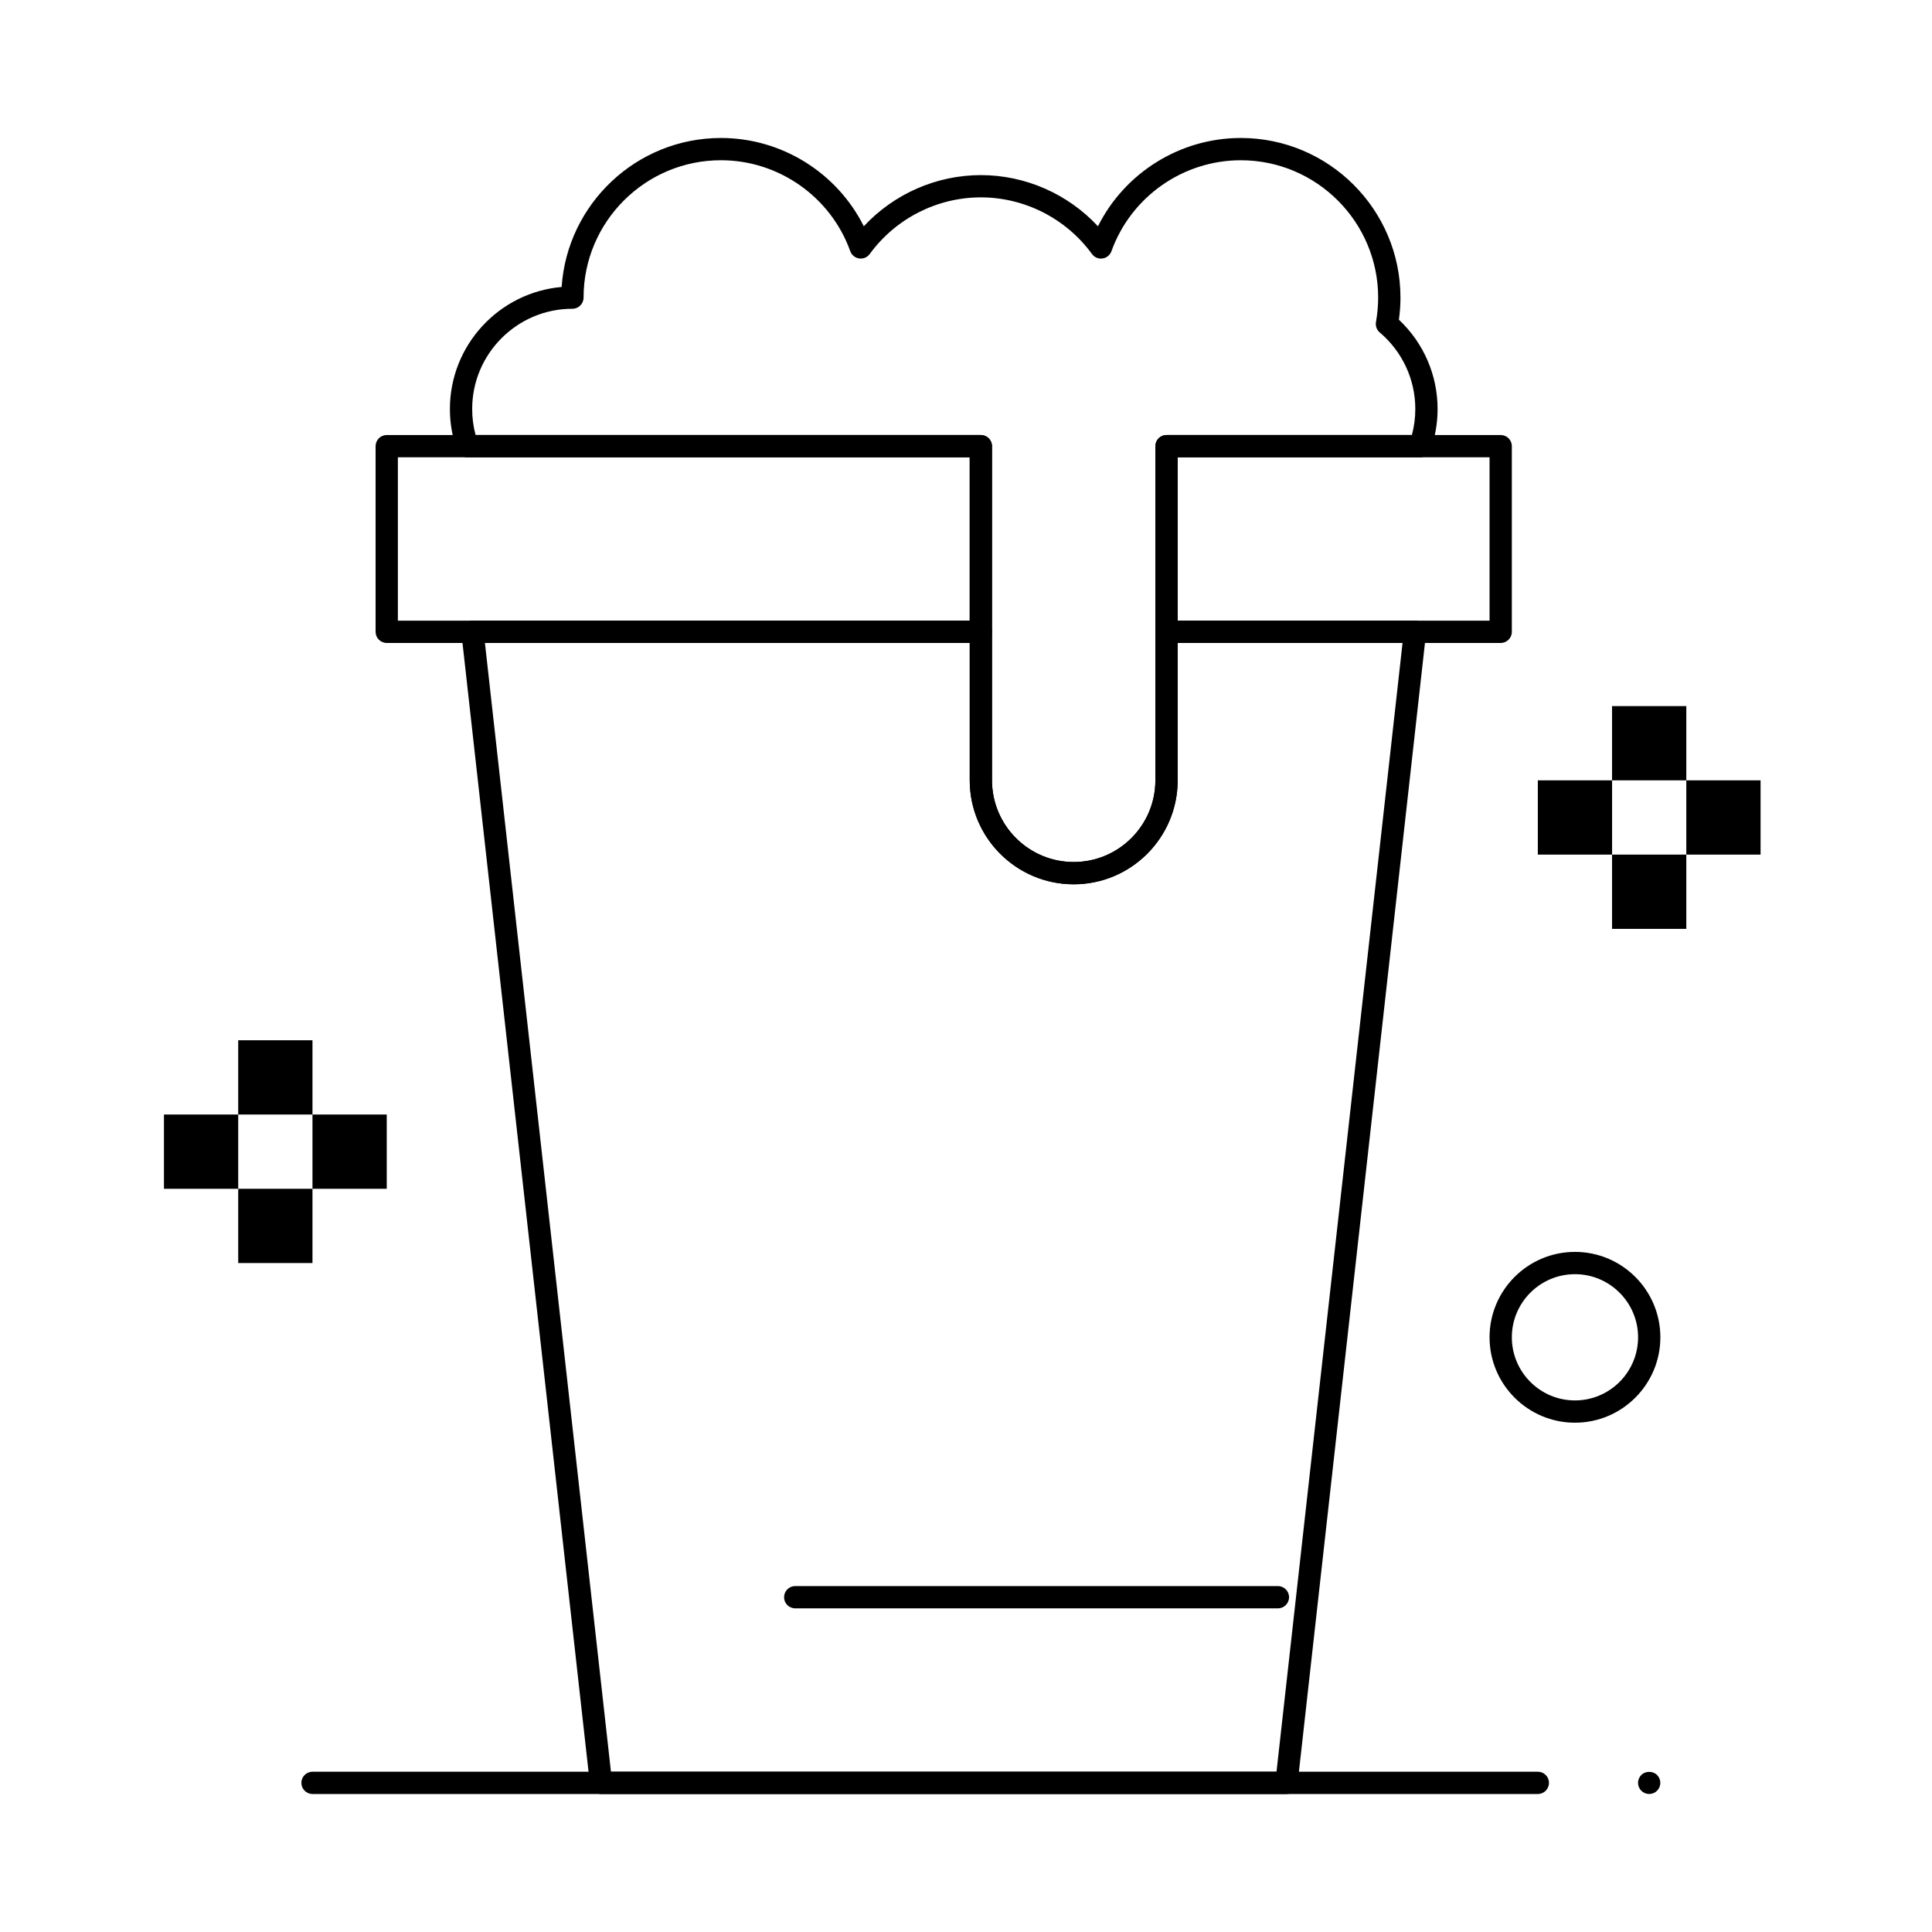
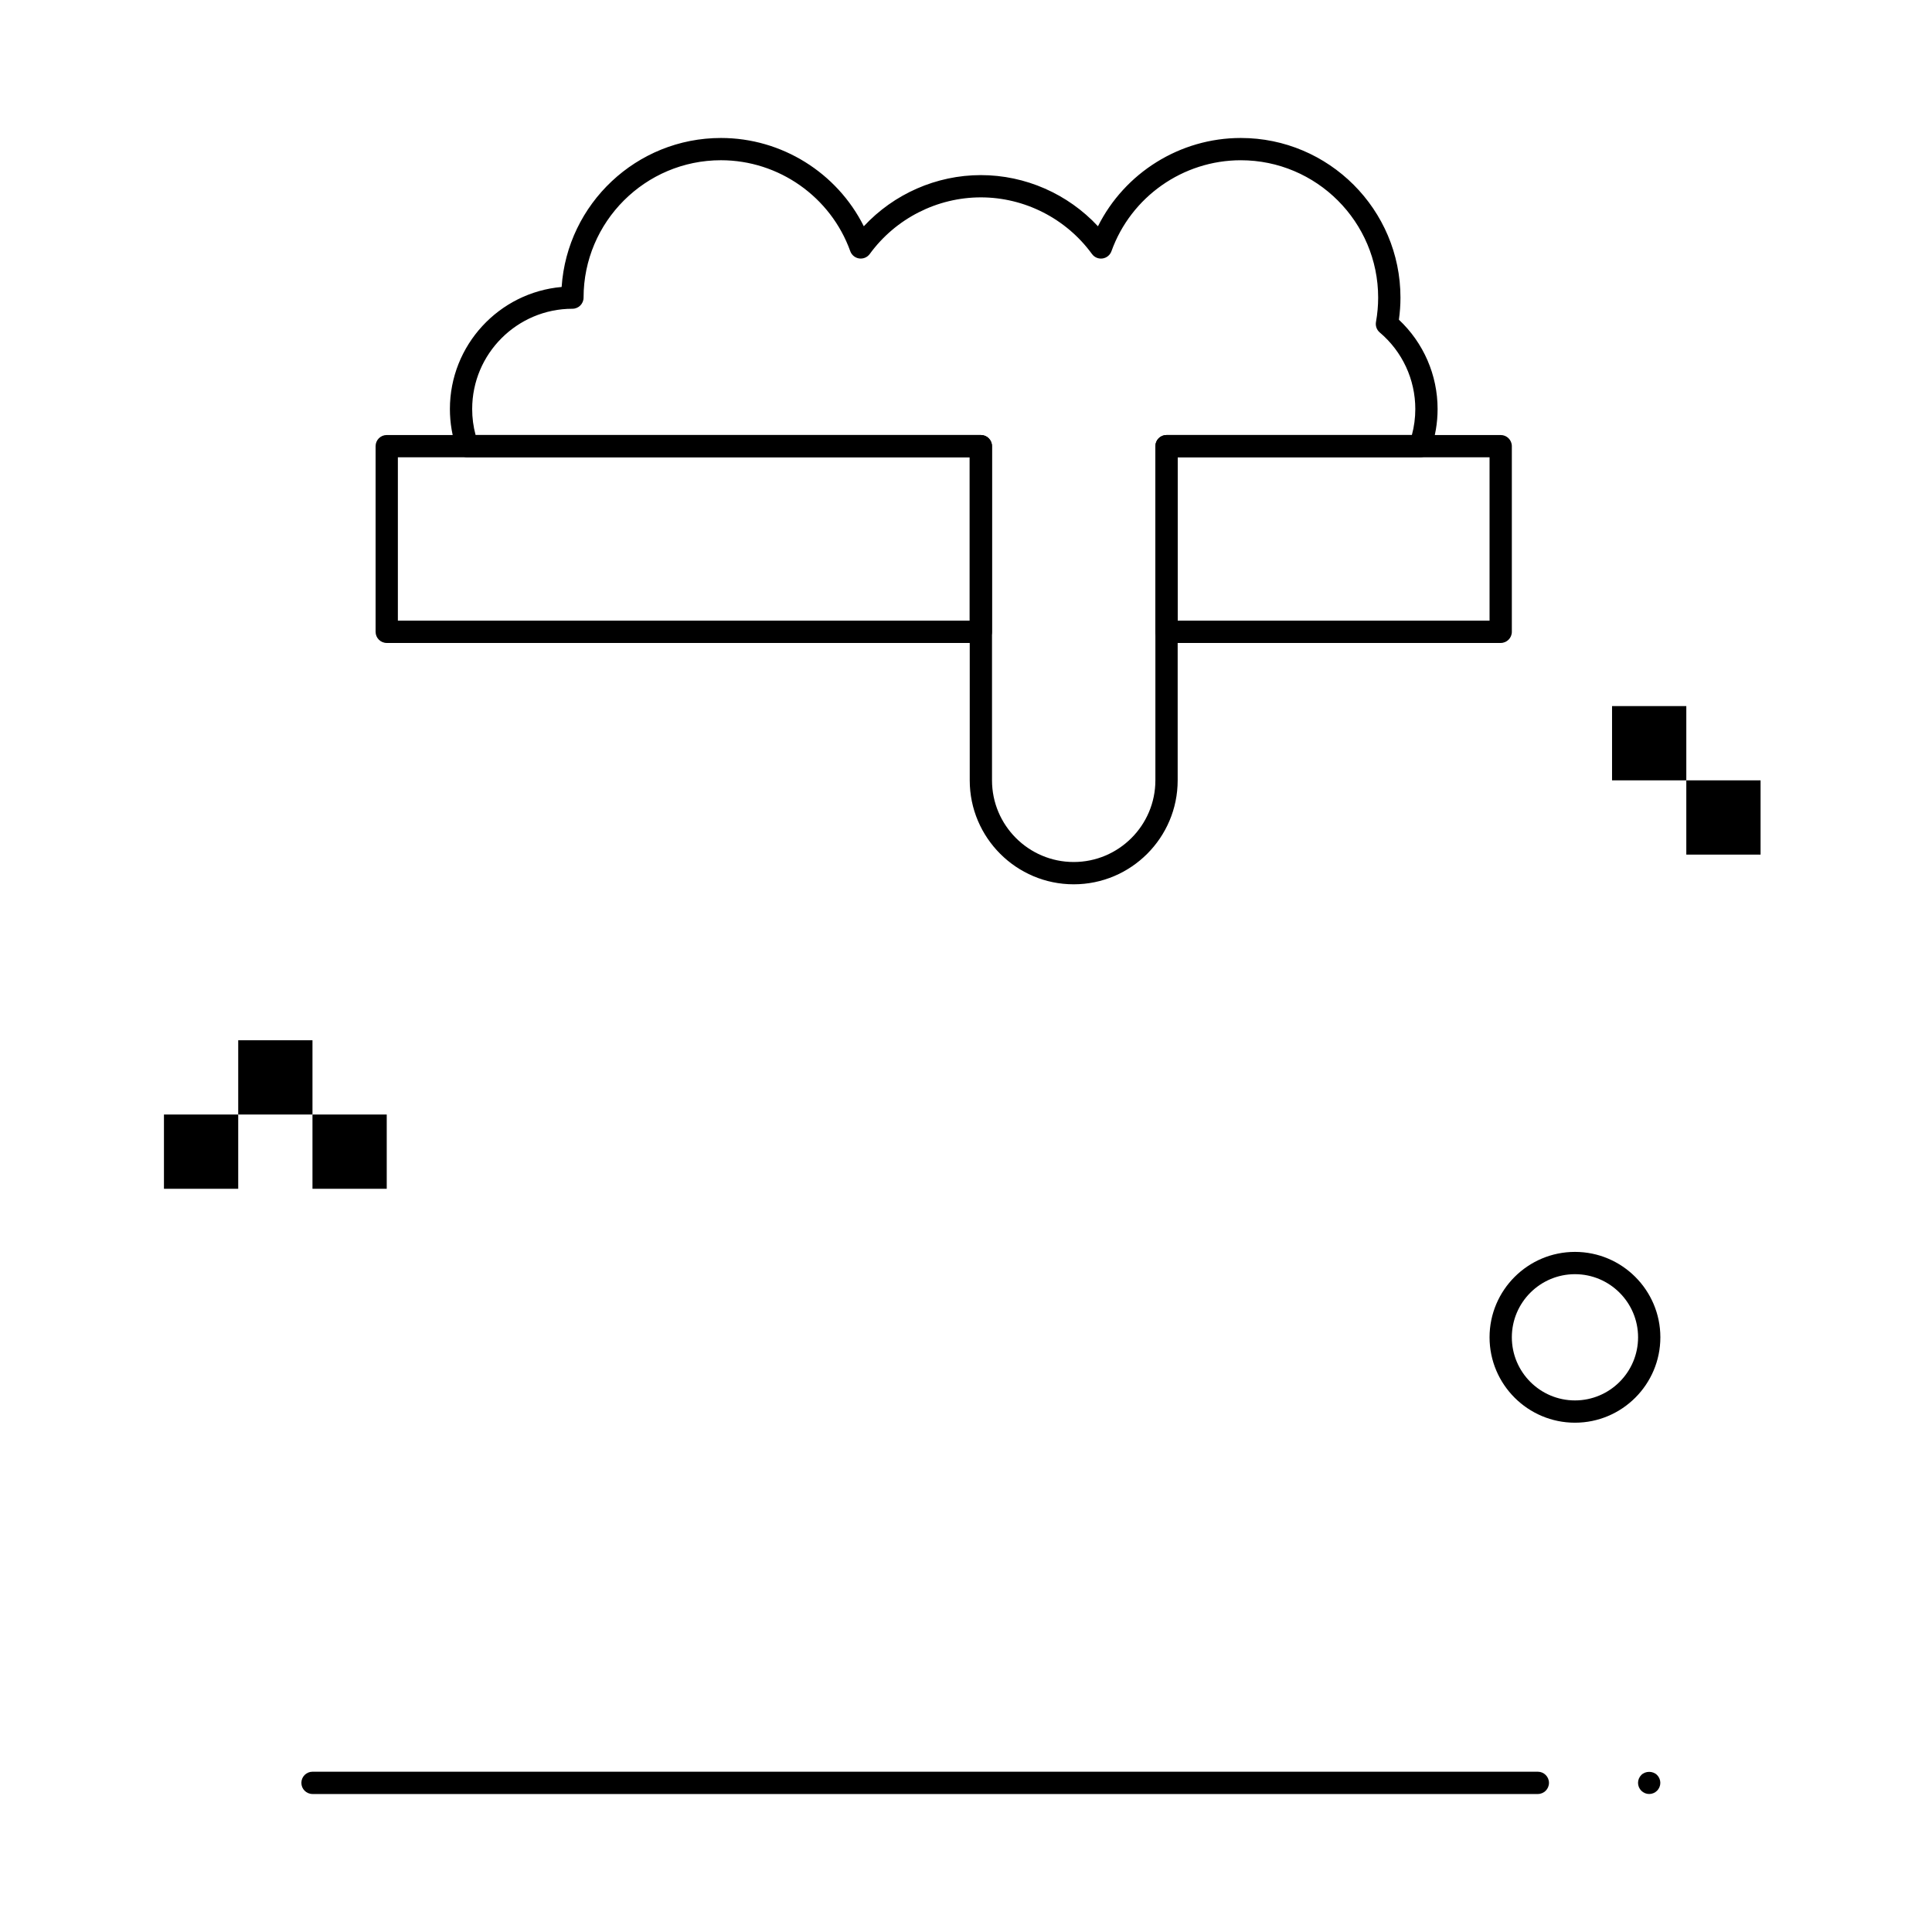
<svg xmlns="http://www.w3.org/2000/svg" fill="#000000" width="800px" height="800px" version="1.1" viewBox="144 144 512 512">
  <g>
-     <path d="m484.93 619.43h-181.66c-1.504 0-2.766-1.129-2.934-2.625l-34.062-305.04c-0.094-0.836 0.172-1.668 0.734-2.297 0.559-0.625 1.359-0.984 2.199-0.984h134.73c1.629 0 2.953 1.32 2.953 2.953v39.359c0 11.938 9.711 21.648 21.648 21.648s21.648-9.711 21.648-21.648v-39.359c0-1.629 1.32-2.953 2.953-2.953h65.852c0.84 0 1.641 0.359 2.199 0.984s0.828 1.461 0.734 2.297l-34.062 305.04c-0.168 1.496-1.43 2.625-2.934 2.625zm-179.02-5.902h176.38l33.402-299.14h-59.598v36.406c0 15.191-12.359 27.551-27.551 27.551s-27.551-12.359-27.551-27.551v-36.406h-128.48z" />
    <path d="m541.7 314.39h-88.559c-1.629 0-2.953-1.32-2.953-2.953v-49.199c0-1.629 1.32-2.953 2.953-2.953h88.559c1.629 0 2.953 1.32 2.953 2.953v49.199c0 1.633-1.324 2.953-2.953 2.953zm-85.609-5.906h82.656v-43.297h-82.656z" />
    <path d="m403.93 314.39h-157.44c-1.629 0-2.953-1.32-2.953-2.953v-49.199c0-1.629 1.32-2.953 2.953-2.953h157.44c1.629 0 2.953 1.32 2.953 2.953v49.199c0 1.633-1.32 2.953-2.953 2.953zm-154.49-5.906h151.54v-43.297l-151.54 0.004z" />
    <path d="m428.54 378.35c-15.191 0-27.551-12.359-27.551-27.551v-85.609h-133.12c-1.25 0-2.367-0.789-2.785-1.969-1.23-3.481-1.855-7.125-1.855-10.824 0-16.941 13.039-30.895 29.613-32.348 1.465-22.02 19.84-39.484 42.223-39.484 16.117 0 30.762 9.223 37.855 23.398 7.957-8.566 19.23-13.559 31.023-13.559 11.797 0 23.066 4.992 31.027 13.559 7.094-14.176 21.738-23.398 37.855-23.398 23.332 0 42.312 18.98 42.312 42.312 0 1.926-0.141 3.887-0.414 5.848 6.535 6.133 10.254 14.668 10.254 23.672 0 3.699-0.625 7.34-1.855 10.824-0.418 1.18-1.531 1.969-2.781 1.969h-64.246v85.609c0 15.191-12.359 27.551-27.551 27.551zm-158.5-119.07h133.9c1.629 0 2.953 1.32 2.953 2.953v88.559c0 11.938 9.711 21.648 21.648 21.648s21.648-9.711 21.648-21.648v-88.559c0-1.629 1.32-2.953 2.953-2.953h65.023c0.602-2.242 0.906-4.551 0.906-6.887 0-7.828-3.434-15.223-9.422-20.289-0.805-0.68-1.184-1.738-1-2.773 0.383-2.168 0.578-4.34 0.578-6.457 0-20.074-16.332-36.406-36.406-36.406-15.32 0-29.094 9.688-34.273 24.102-0.367 1.027-1.277 1.77-2.359 1.926-1.094 0.156-2.16-0.301-2.805-1.184-6.844-9.398-17.852-15.008-29.445-15.008s-22.602 5.609-29.445 15.004c-0.645 0.883-1.723 1.34-2.805 1.184-1.082-0.156-1.988-0.895-2.359-1.926-5.176-14.414-18.949-24.102-34.27-24.102-20.074 0-36.406 16.332-36.406 36.406 0 1.629-1.32 2.953-2.953 2.953-14.648 0-26.566 11.918-26.566 26.566-0.004 2.34 0.301 4.648 0.902 6.891z" />
-     <path d="m482.66 570.23h-127.92c-1.629 0-2.953-1.32-2.953-2.953 0-1.629 1.32-2.953 2.953-2.953h127.92c1.629 0 2.953 1.32 2.953 2.953-0.004 1.633-1.324 2.953-2.953 2.953z" />
-     <path d="m207.13 459.04h19.68v19.68h-19.68z" />
    <path d="m226.81 439.36h19.68v19.68h-19.68z" />
    <path d="m187.45 439.36h19.68v19.68h-19.68z" />
    <path d="m207.13 419.68h19.68v19.68h-19.68z" />
-     <path d="m571.21 370.48h19.68v19.68h-19.68z" />
    <path d="m590.89 350.8h19.68v19.68h-19.68z" />
-     <path d="m551.54 350.8h19.68v19.68h-19.68z" />
    <path d="m571.21 331.12h19.68v19.68h-19.68z" />
    <path d="m561.38 521.03c-12.48 0-22.633-10.152-22.633-22.633 0-12.48 10.152-22.633 22.633-22.633s22.633 10.152 22.633 22.633c0 12.48-10.152 22.633-22.633 22.633zm0-39.359c-9.223 0-16.727 7.504-16.727 16.727 0 9.223 7.504 16.727 16.727 16.727s16.727-7.504 16.727-16.727c0-9.223-7.504-16.727-16.727-16.727z" />
    <path d="m551.54 619.43h-324.72c-1.629 0-2.953-1.32-2.953-2.953 0-1.629 1.32-2.953 2.953-2.953h324.72c1.629 0 2.953 1.32 2.953 2.953 0 1.633-1.324 2.953-2.953 2.953z" />
    <path d="m581.05 619.43c-0.777 0-1.535-0.316-2.086-0.867s-0.867-1.309-0.867-2.086c0-0.777 0.312-1.535 0.867-2.086 1.102-1.102 3.07-1.102 4.172 0 0.551 0.551 0.867 1.309 0.867 2.086 0 0.777-0.316 1.535-0.867 2.086-0.551 0.555-1.309 0.867-2.086 0.867z" />
  </g>
</svg>